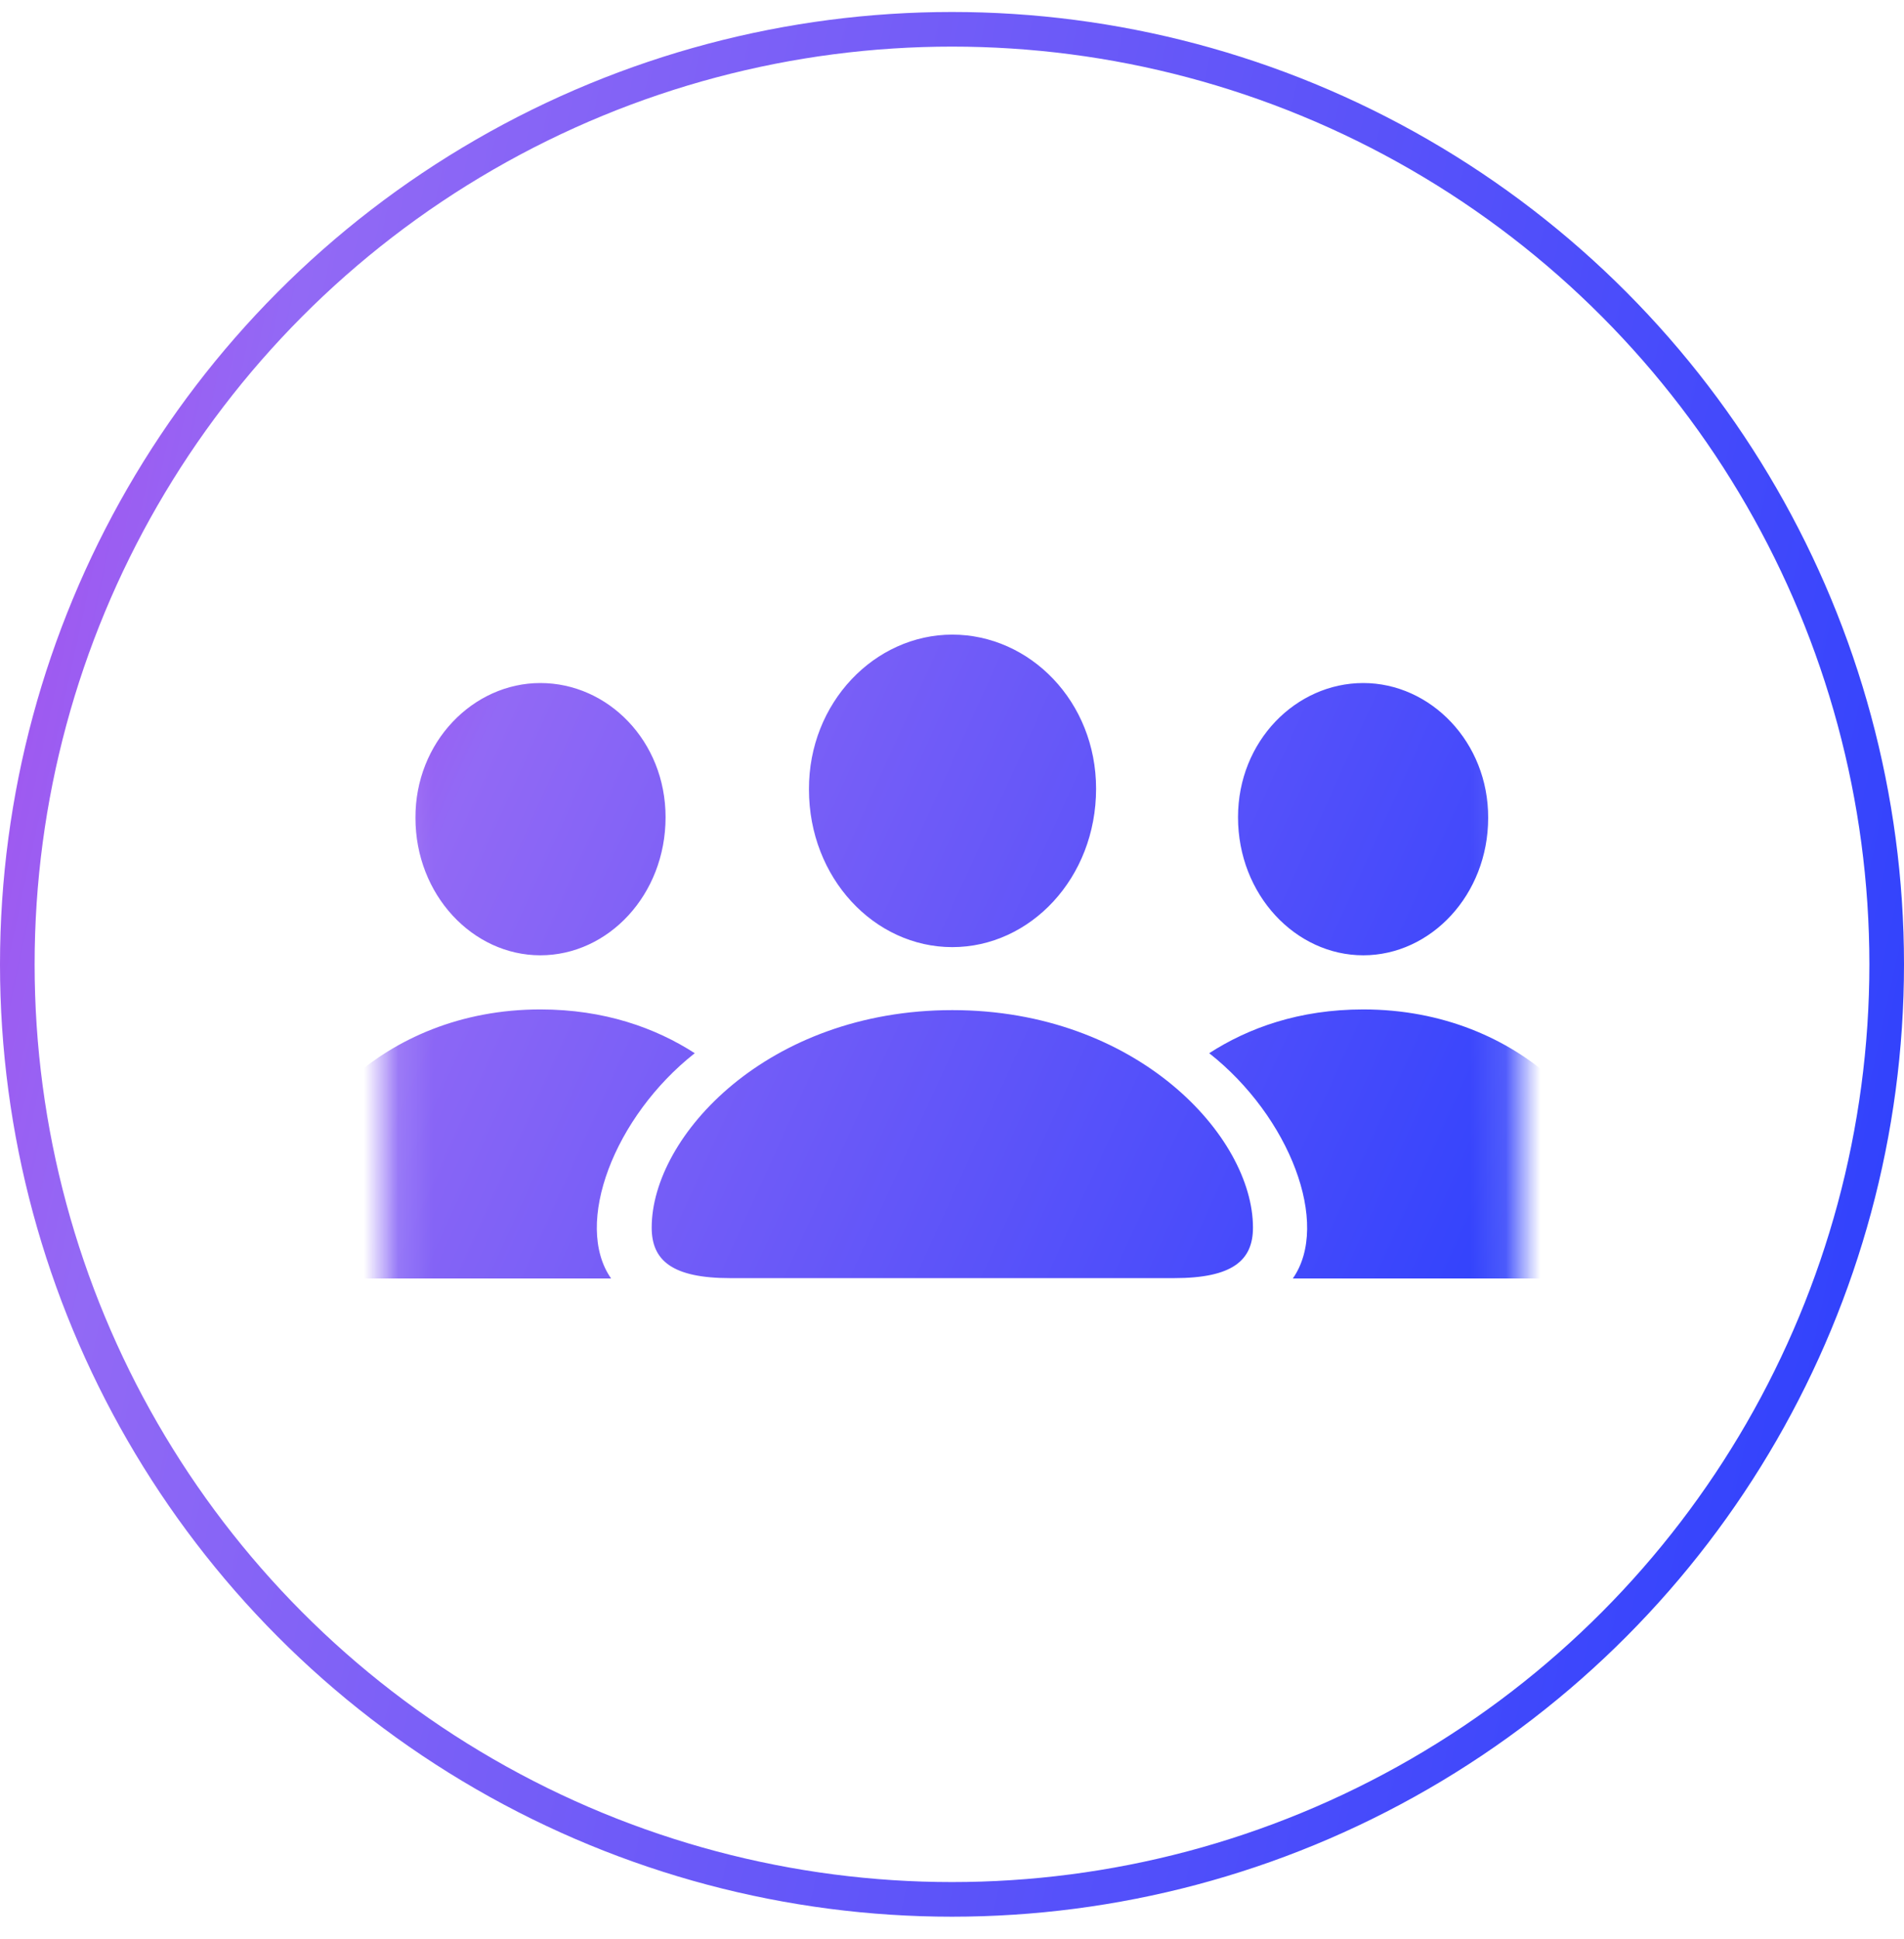
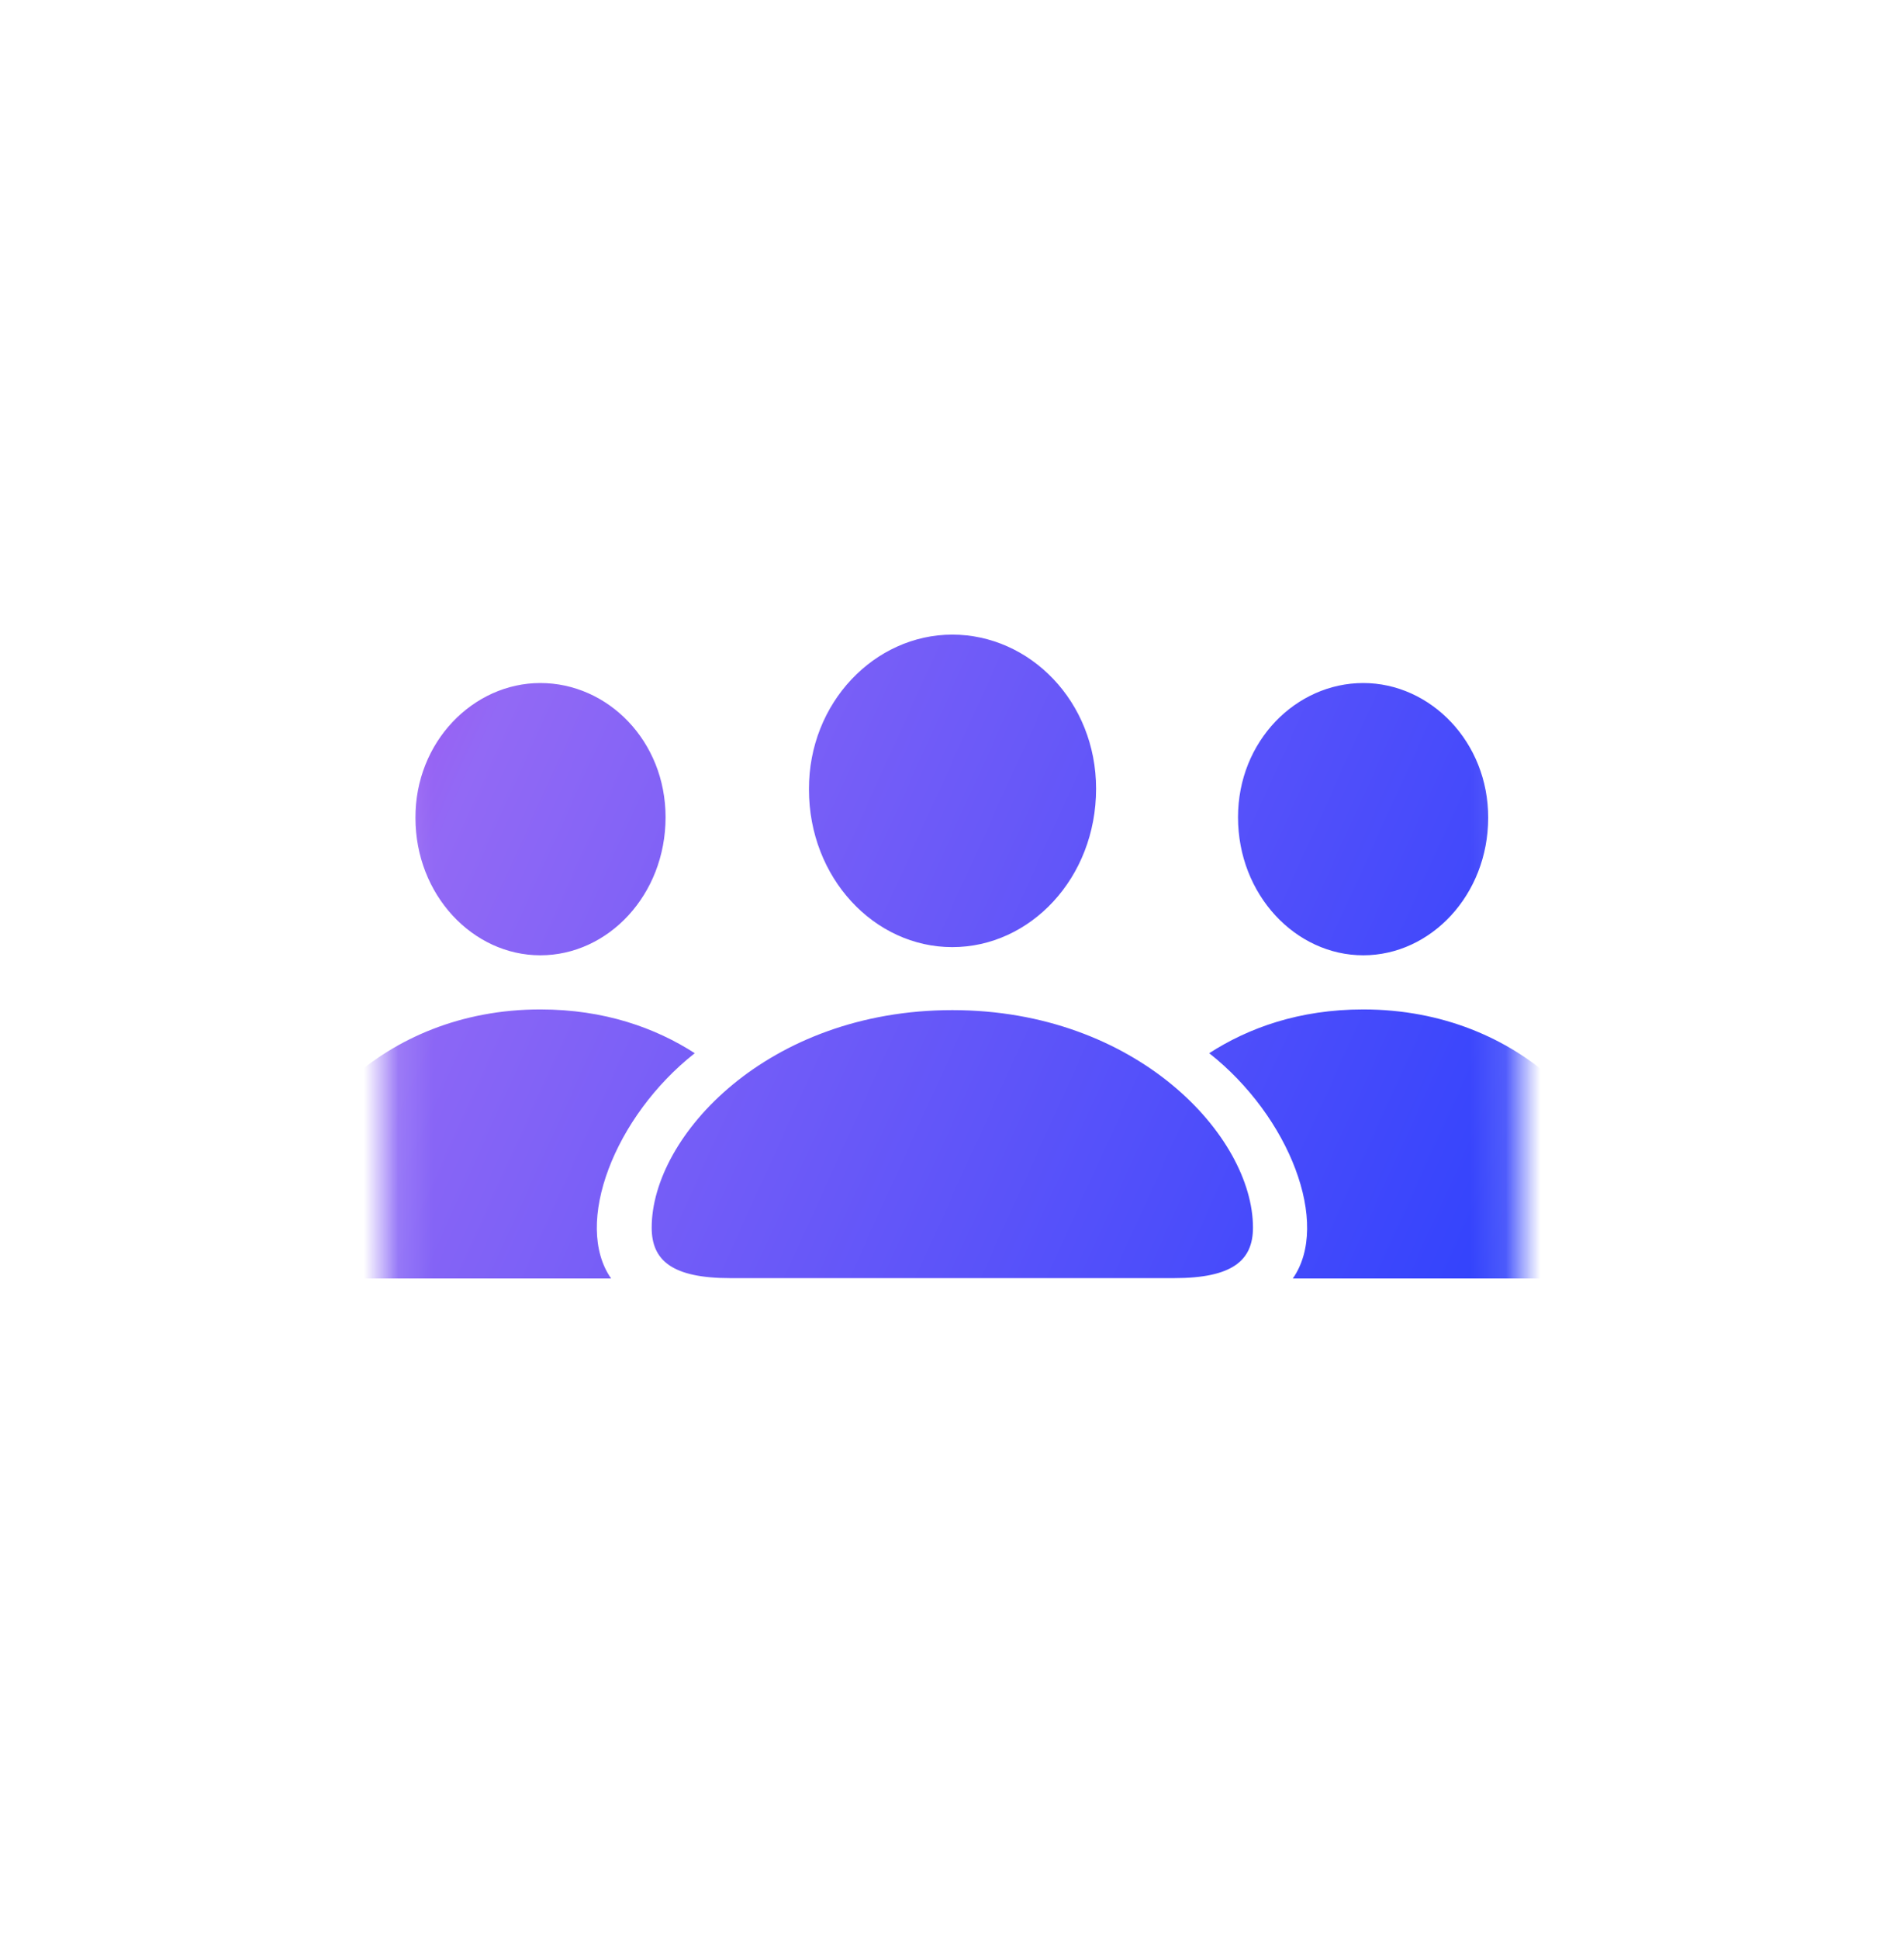
<svg xmlns="http://www.w3.org/2000/svg" width="55" height="56" viewBox="0 0 55 56" fill="none">
-   <circle cx="27.5" cy="27.846" r="27" stroke="url(#paint0_linear_308_51)" />
  <mask id="mask0_308_51" style="mask-type:luminance" maskUnits="userSpaceOnUse" x="11" y="11" width="33" height="34">
    <path d="M43.871 11.475H11.129V44.217H43.871V11.475Z" fill="white" />
  </mask>
  <g mask="url(#mask0_308_51)">
    <path d="M27.509 27.349C29.76 27.349 31.662 25.355 31.662 22.775C31.662 20.257 29.75 18.325 27.509 18.325C25.269 18.325 23.357 20.288 23.368 22.796C23.368 25.355 25.259 27.349 27.509 27.349ZM15.608 27.585C17.571 27.585 19.226 25.838 19.226 23.598C19.226 21.398 17.561 19.723 15.608 19.723C13.666 19.723 11.99 21.429 12.001 23.618C12.001 25.838 13.655 27.585 15.608 27.585ZM39.38 27.585C41.333 27.585 42.988 25.838 42.988 23.618C42.998 21.429 41.323 19.723 39.38 19.723C37.438 19.723 35.762 21.398 35.762 23.598C35.762 25.838 37.427 27.585 39.38 27.585ZM9.945 36.917H17.653C16.554 35.345 17.746 32.241 20.069 30.412C18.938 29.682 17.458 29.148 15.608 29.148C11.014 29.148 8.044 32.529 8.044 35.314C8.044 36.332 8.558 36.917 9.945 36.917ZM45.043 36.917C46.431 36.917 46.944 36.332 46.944 35.314C46.944 32.529 43.974 29.148 39.38 29.148C37.53 29.148 36.06 29.682 34.93 30.412C37.253 32.241 38.445 35.345 37.345 36.917H45.043ZM21.096 36.907H33.913C35.608 36.907 36.194 36.393 36.194 35.448C36.194 32.806 32.833 29.168 27.509 29.168C22.175 29.168 18.825 32.806 18.825 35.448C18.825 36.393 19.411 36.907 21.096 36.907Z" fill="url(#paint1_linear_308_51)" />
  </g>
  <defs>
    <linearGradient id="paint0_linear_308_51" x1="-8.605" y1="6.533" x2="60.817" y2="21.567" gradientUnits="userSpaceOnUse">
      <stop offset="0.043" stop-color="#B53EE9" />
      <stop offset="0.243" stop-color="#9269F5" />
      <stop offset="1" stop-color="#2B40FD" />
    </linearGradient>
    <linearGradient id="paint1_linear_308_51" x1="1.957" y1="20.417" x2="44.605" y2="39.741" gradientUnits="userSpaceOnUse">
      <stop offset="0.043" stop-color="#B53EE9" />
      <stop offset="0.243" stop-color="#9269F5" />
      <stop offset="1" stop-color="#2B40FD" />
    </linearGradient>
  </defs>
</svg>